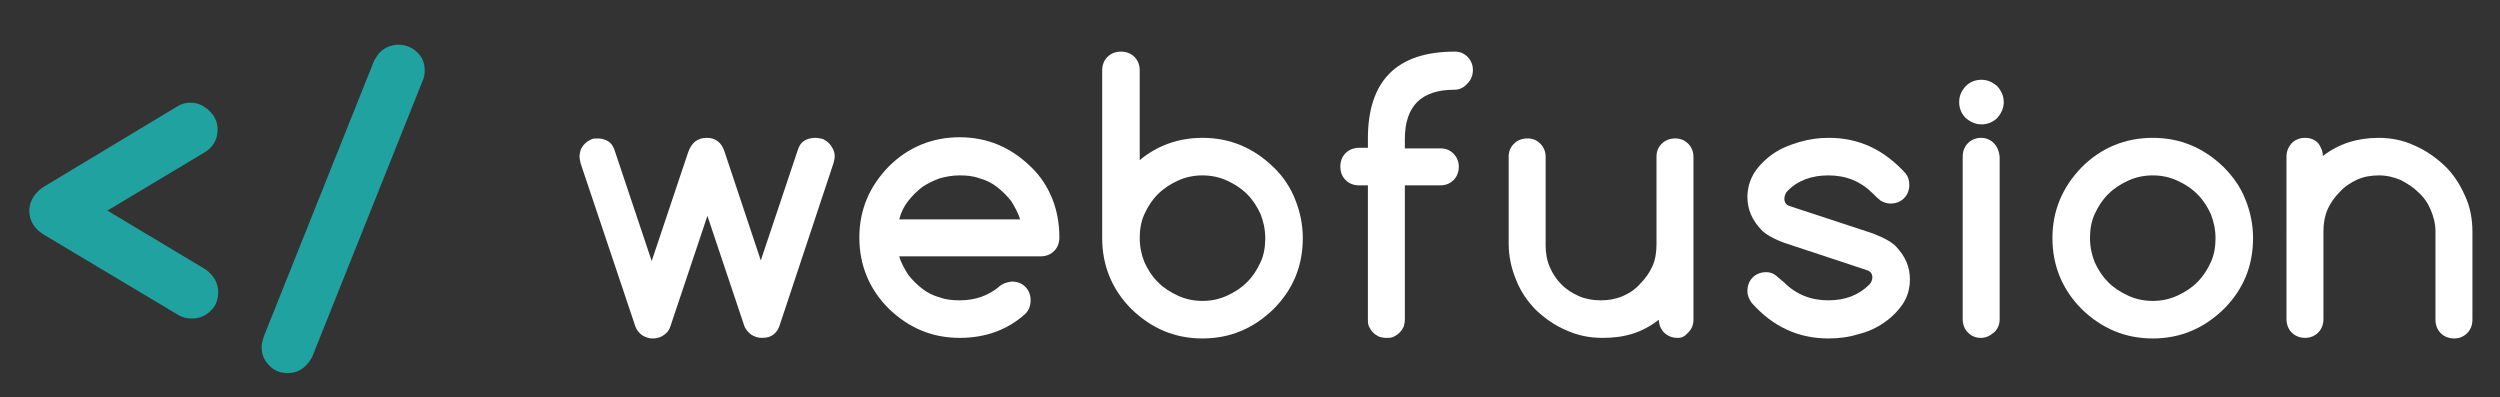
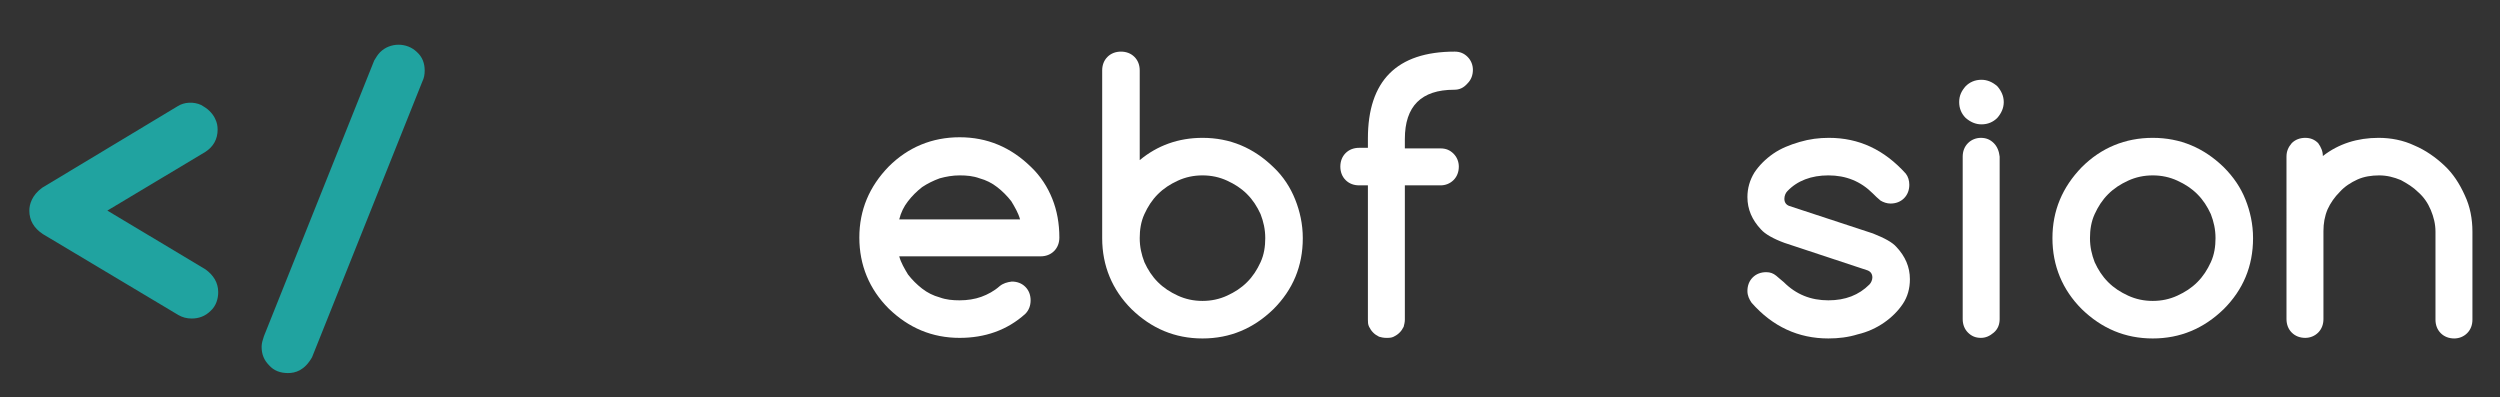
<svg xmlns="http://www.w3.org/2000/svg" version="1.1" id="Vrstva_1" x="0px" y="0px" viewBox="0 0 426.2 67.7" style="enable-background:new 0 0 426.2 67.7;" xml:space="preserve">
  <rect x="0" y="0" width="426.2" height="67.7" fill="#333333" stroke="none" />
  <style type="text/css">
	.st0{fill:#FFFFFF;}
	.st1{fill:#20A3A0;}
</style>
  <g id="XMLID_2_">
-     <path id="XMLID_3_" class="st0" d="M120.5,23.5c1.5,0,2.5,0.8,3,2.3l6.2,18.6l6.4-19.1c0.2-0.5,0.5-1,1-1.3   c0.5-0.3,1.1-0.5,1.9-0.5c0.4,0,0.9,0.1,1.3,0.2c0.4,0.2,0.7,0.4,1,0.7c0.3,0.3,0.5,0.6,0.7,1c0.2,0.4,0.3,0.8,0.3,1.2   c0,0.4-0.1,0.8-0.2,1.2l-9.2,27.7c-0.2,0.6-0.5,1.1-1,1.5c-0.5,0.4-1.1,0.6-2,0.6c-0.7,0-1.3-0.2-1.9-0.6c-0.5-0.4-0.9-0.9-1.1-1.4   l-6.3-18.8l-6.3,18.8c-0.2,0.6-0.5,1.1-1.1,1.5c-0.5,0.4-1.2,0.6-1.9,0.6c-0.7,0-1.3-0.2-1.9-0.6c-0.5-0.4-0.9-0.9-1.1-1.5L99,27.9   c-0.1-0.4-0.2-0.9-0.2-1.2c0-0.4,0.1-0.8,0.2-1.2c0.2-0.4,0.4-0.7,0.7-1c0.3-0.3,0.6-0.5,1-0.7c0.4-0.2,0.8-0.2,1.2-0.2   c0.7,0,1.3,0.2,1.8,0.5c0.5,0.3,0.8,0.8,1,1.3l6.4,19.1l6.2-18.5C117.9,24.3,118.9,23.5,120.5,23.5z" />
    <path id="XMLID_6_" class="st0" d="M172.5,48c0.9,0,1.7,0.3,2.3,0.9c0.6,0.6,0.9,1.4,0.9,2.3c0,0.9-0.3,1.7-0.9,2.3   c-3.1,2.8-6.9,4.1-11.2,4.1c-4.7,0-8.7-1.7-12.1-5c-3.3-3.3-5-7.4-5-12.1c0-4.7,1.7-8.7,5-12.1c3.3-3.3,7.4-5,12.1-5   c4.7,0,8.7,1.7,12.1,5c1.7,1.6,2.9,3.5,3.7,5.5c0.8,2,1.2,4.2,1.2,6.6c0,0.9-0.3,1.7-0.9,2.3s-1.4,0.9-2.3,0.9h-24.1   c0.3,1.1,0.9,2.1,1.5,3.1c0.7,0.9,1.5,1.7,2.4,2.4c0.9,0.7,1.9,1.2,3,1.5c1.1,0.4,2.2,0.5,3.4,0.5c1.3,0,2.6-0.2,3.7-0.6   c1.1-0.4,2.2-1,3.1-1.8C171,48.3,171.7,48.1,172.5,48z M173.9,37.4c-0.3-1.1-0.9-2.1-1.5-3.1c-0.7-0.9-1.5-1.7-2.4-2.4   c-0.9-0.7-1.9-1.2-3-1.5c-1.1-0.4-2.2-0.5-3.4-0.5c-1.2,0-2.3,0.2-3.4,0.5c-1.1,0.4-2.1,0.9-3,1.5c-0.9,0.7-1.7,1.5-2.4,2.4   c-0.7,0.9-1.2,1.9-1.5,3.1H173.9z" />
    <path id="XMLID_9_" class="st0" d="M194.3,27.3c3-2.5,6.6-3.8,10.7-3.8c4.7,0,8.7,1.7,12.1,5c1.7,1.6,2.9,3.5,3.7,5.5   c0.8,2,1.3,4.2,1.3,6.6c0,4.8-1.7,8.8-5,12.1c-3.4,3.3-7.4,5-12.1,5c-4.7,0-8.7-1.7-12.1-5c-3.3-3.3-5-7.4-5-12.1V12   c0-0.9,0.3-1.7,0.9-2.3c0.6-0.6,1.4-0.9,2.3-0.9c0.9,0,1.7,0.3,2.3,0.9c0.6,0.6,0.9,1.4,0.9,2.3V27.3z M205,51.3   c1.5,0,2.9-0.3,4.2-0.9c1.3-0.6,2.4-1.3,3.4-2.3c1-1,1.7-2.1,2.3-3.4c0.6-1.3,0.8-2.7,0.8-4.1c0-1.5-0.3-2.8-0.8-4.1   c-0.6-1.3-1.3-2.4-2.3-3.4c-1-1-2.1-1.7-3.4-2.3c-1.3-0.6-2.7-0.9-4.2-0.9c-1.5,0-2.9,0.3-4.2,0.9c-1.3,0.6-2.4,1.3-3.4,2.3   c-1,1-1.7,2.1-2.3,3.4c-0.6,1.3-0.8,2.7-0.8,4.1c0,1.5,0.3,2.8,0.8,4.1c0.6,1.3,1.3,2.4,2.3,3.4c1,1,2.1,1.7,3.4,2.3   C202.1,51,203.5,51.3,205,51.3z" />
    <path id="XMLID_12_" class="st0" d="M247.9,15.3c-5.6,0-8.4,2.8-8.4,8.4v1.6h6.1c0.9,0,1.6,0.3,2.2,0.9c0.6,0.6,0.9,1.4,0.9,2.2   c0,0.9-0.3,1.7-0.9,2.3c-0.6,0.6-1.4,0.9-2.2,0.9h-6.1v22.9c0,0.4-0.1,0.8-0.2,1.2c-0.2,0.4-0.4,0.7-0.7,1c-0.3,0.3-0.6,0.5-1,0.7   c-0.4,0.2-0.8,0.2-1.3,0.2c-0.4,0-0.9-0.1-1.2-0.2c-0.4-0.2-0.7-0.4-1-0.7c-0.3-0.3-0.5-0.6-0.7-1c-0.2-0.4-0.2-0.8-0.2-1.2V31.6   h-1.5c-0.9,0-1.7-0.3-2.3-0.9c-0.6-0.6-0.9-1.4-0.9-2.3s0.3-1.7,0.9-2.3c0.6-0.6,1.4-0.9,2.3-0.9h1.5v-1.6   c0-9.8,4.9-14.8,14.8-14.8c0.9,0,1.6,0.3,2.2,0.9c0.6,0.6,0.9,1.4,0.9,2.2c0,0.9-0.3,1.7-0.9,2.3C249.5,15,248.8,15.3,247.9,15.3z" />
-     <path id="XMLID_16_" class="st0" d="M286,57.6c-0.9,0-1.7-0.3-2.3-0.9c-0.6-0.6-0.9-1.4-0.9-2.2c-1.4,1.1-2.9,1.9-4.5,2.4   c-1.6,0.5-3.3,0.7-5.1,0.7c-2.2,0-4.2-0.4-6.2-1.3c-1.9-0.8-3.6-2-5.1-3.4c-1.4-1.4-2.6-3.1-3.4-5.1c-0.8-1.9-1.3-4-1.3-6.2V26.7   c0-0.9,0.3-1.6,0.9-2.2c0.6-0.6,1.4-0.9,2.3-0.9c0.9,0,1.6,0.3,2.2,0.9c0.6,0.6,0.9,1.4,0.9,2.2v15.1c0,1.3,0.2,2.6,0.7,3.7   c0.5,1.2,1.2,2.2,2,3c0.9,0.9,1.9,1.5,3,2c1.2,0.5,2.4,0.7,3.7,0.7c1.3,0,2.5-0.2,3.7-0.7c1.2-0.5,2.2-1.2,3-2.1   c0.9-0.9,1.6-1.9,2.1-3c0.5-1.1,0.7-2.4,0.7-3.7V26.7c0-0.9,0.3-1.6,0.9-2.2c0.6-0.6,1.4-0.9,2.3-0.9c0.9,0,1.6,0.3,2.2,0.9   c0.6,0.6,0.9,1.4,0.9,2.2v27.8c0,0.9-0.3,1.6-0.9,2.2S286.9,57.6,286,57.6z" />
    <path id="XMLID_18_" class="st0" d="M304.2,41.4c-1.9-0.7-3.3-1.5-4-2.3h0c-1.5-1.6-2.3-3.4-2.3-5.5c0-1.5,0.4-2.9,1.2-4.2   c0.8-1.2,1.9-2.3,3.2-3.2c1.3-0.9,2.8-1.5,4.5-2c1.7-0.5,3.3-0.7,5-0.7c5.1,0,9.4,2,13.1,6.1c0.4,0.5,0.6,1.2,0.6,1.9   c0,0.9-0.3,1.7-0.9,2.3c-0.6,0.6-1.4,0.9-2.3,0.9c-0.6,0-1.2-0.2-1.7-0.5c-0.5-0.4-0.9-0.8-1.3-1.2c-2.1-2.1-4.6-3.1-7.6-3.1   c-2.9,0-5.3,0.9-7,2.7c-0.3,0.3-0.5,0.8-0.5,1.3c0,0.6,0.3,1,0.8,1.2l14.3,4.7c2,0.8,3.3,1.5,4,2.3h0c1.5,1.6,2.3,3.4,2.3,5.5   c0,1.6-0.4,3-1.2,4.2s-1.9,2.3-3.2,3.2c-1.3,0.9-2.8,1.6-4.5,2c-1.6,0.5-3.3,0.7-5,0.7c-5.1,0-9.5-2-13.1-6.1   c-0.4-0.6-0.7-1.2-0.7-2c0-0.9,0.3-1.7,0.9-2.3c0.6-0.6,1.4-0.9,2.3-0.9c0.7,0,1.2,0.2,1.7,0.6c0.5,0.4,0.9,0.8,1.3,1.1   c2.1,2.1,4.6,3.1,7.6,3.1c2.9,0,5.2-0.9,7-2.7c0.3-0.3,0.5-0.8,0.5-1.2c0-0.6-0.3-1-0.8-1.2L304.2,41.4z" />
    <path id="XMLID_20_" class="st0" d="M341.6,17.4c0,1-0.4,1.9-1.1,2.7c-0.7,0.7-1.6,1.1-2.7,1.1c-1,0-1.9-0.4-2.7-1.1   c-0.7-0.7-1.1-1.6-1.1-2.7s0.4-1.9,1.1-2.7c0.7-0.7,1.6-1.1,2.7-1.1c1,0,1.9,0.4,2.7,1.1C341.2,15.5,341.6,16.4,341.6,17.4z    M334.6,54.4V26.7c0-0.9,0.3-1.7,0.9-2.3c0.6-0.6,1.4-0.9,2.2-0.9c0.9,0,1.6,0.3,2.2,0.9c0.6,0.6,0.9,1.4,1,2.3v27.7   c0,0.9-0.3,1.7-1,2.3s-1.4,0.9-2.2,0.9c-0.9,0-1.6-0.3-2.2-0.9S334.6,55.3,334.6,54.4z" />
    <path id="XMLID_23_" class="st0" d="M384.1,40.6c0,4.8-1.7,8.8-5,12.1c-3.4,3.3-7.4,5-12.1,5c-4.7,0-8.7-1.7-12.1-5   c-3.3-3.3-5-7.4-5-12.1c0-4.7,1.7-8.7,5-12.1c3.3-3.3,7.4-5,12.1-5c4.7,0,8.7,1.7,12.1,5c1.7,1.7,2.9,3.5,3.7,5.5   C383.6,36,384.1,38.2,384.1,40.6z M367,29.9c-1.5,0-2.9,0.3-4.2,0.9c-1.3,0.6-2.4,1.3-3.4,2.3c-1,1-1.7,2.1-2.3,3.4   c-0.6,1.3-0.8,2.7-0.8,4.1c0,1.5,0.3,2.8,0.8,4.1c0.6,1.3,1.3,2.4,2.3,3.4c1,1,2.1,1.7,3.4,2.3c1.3,0.6,2.7,0.9,4.2,0.9   c1.5,0,2.9-0.3,4.2-0.9c1.3-0.6,2.4-1.3,3.4-2.3c1-1,1.7-2.1,2.3-3.4c0.6-1.3,0.8-2.7,0.8-4.1c0-1.5-0.3-2.8-0.8-4.1   c-0.6-1.3-1.3-2.4-2.3-3.4c-1-1-2.1-1.7-3.4-2.3C369.9,30.2,368.5,29.9,367,29.9z" />
    <path id="XMLID_26_" class="st0" d="M396,26.6c2.7-2.1,5.9-3.1,9.5-3.1c2.1,0,4.2,0.4,6.1,1.3c1.9,0.8,3.6,2,5.1,3.4   c1.5,1.4,2.6,3.1,3.5,5.1c0.9,1.9,1.3,4,1.3,6.2v15c0,0.9-0.3,1.7-0.9,2.3s-1.4,0.9-2.2,0.9c-0.9,0-1.7-0.3-2.3-0.9   s-0.9-1.4-0.9-2.3v-15c0-1.3-0.3-2.5-0.8-3.7c-0.5-1.2-1.2-2.2-2.1-3c-0.9-0.9-1.9-1.5-3-2.1c-1.2-0.5-2.4-0.8-3.7-0.8   c-1.3,0-2.6,0.2-3.7,0.7c-1.1,0.5-2.2,1.2-3,2.1c-0.9,0.9-1.6,1.9-2.1,3c-0.5,1.2-0.7,2.4-0.7,3.7v15c0,0.9-0.3,1.7-0.9,2.3   c-0.6,0.6-1.4,0.9-2.2,0.9c-0.9,0-1.7-0.3-2.3-0.9s-0.9-1.4-0.9-2.3V26.7c0-0.9,0.3-1.6,0.9-2.3c0.6-0.6,1.4-0.9,2.3-0.9   c0.9,0,1.6,0.3,2.2,0.9C395.7,25.1,396,25.8,396,26.6z" />
  </g>
  <g id="XMLID_1_">
    <path id="XMLID_14_" class="st1" d="M37.1,22.1c0-0.6-0.1-1.2-0.4-1.8c-0.2-0.5-0.6-1-1-1.4c-0.4-0.4-0.9-0.7-1.4-1   c-1.3-0.6-2.9-0.5-4,0.2L7.2,32C5.4,33.3,5,34.9,5,35.9c0,1.7,0.8,3,2.3,4l23.1,13.8c0.7,0.4,1.4,0.6,2.3,0.6   c1.2,0,2.3-0.4,3.2-1.3c0.9-0.8,1.3-2,1.3-3.2c0-1.6-0.8-2.9-2.2-3.9l-16.7-10l16.7-10C36.4,25,37.1,23.7,37.1,22.1z" />
    <path id="XMLID_15_" class="st1" d="M71.1,8.9c-1.7-1.7-4.6-1.7-6.3,0c-0.4,0.4-0.7,0.9-1,1.4L45,57.3c-0.2,0.6-0.4,1.2-0.4,1.8   c0,1.3,0.4,2.3,1.3,3.2c0.8,0.9,1.9,1.3,3.2,1.3c1.2,0,2.8-0.4,4.1-2.7L72,13.9c0.3-0.6,0.4-1.2,0.4-1.9C72.4,10.8,72,9.7,71.1,8.9   z" />
  </g>
</svg>